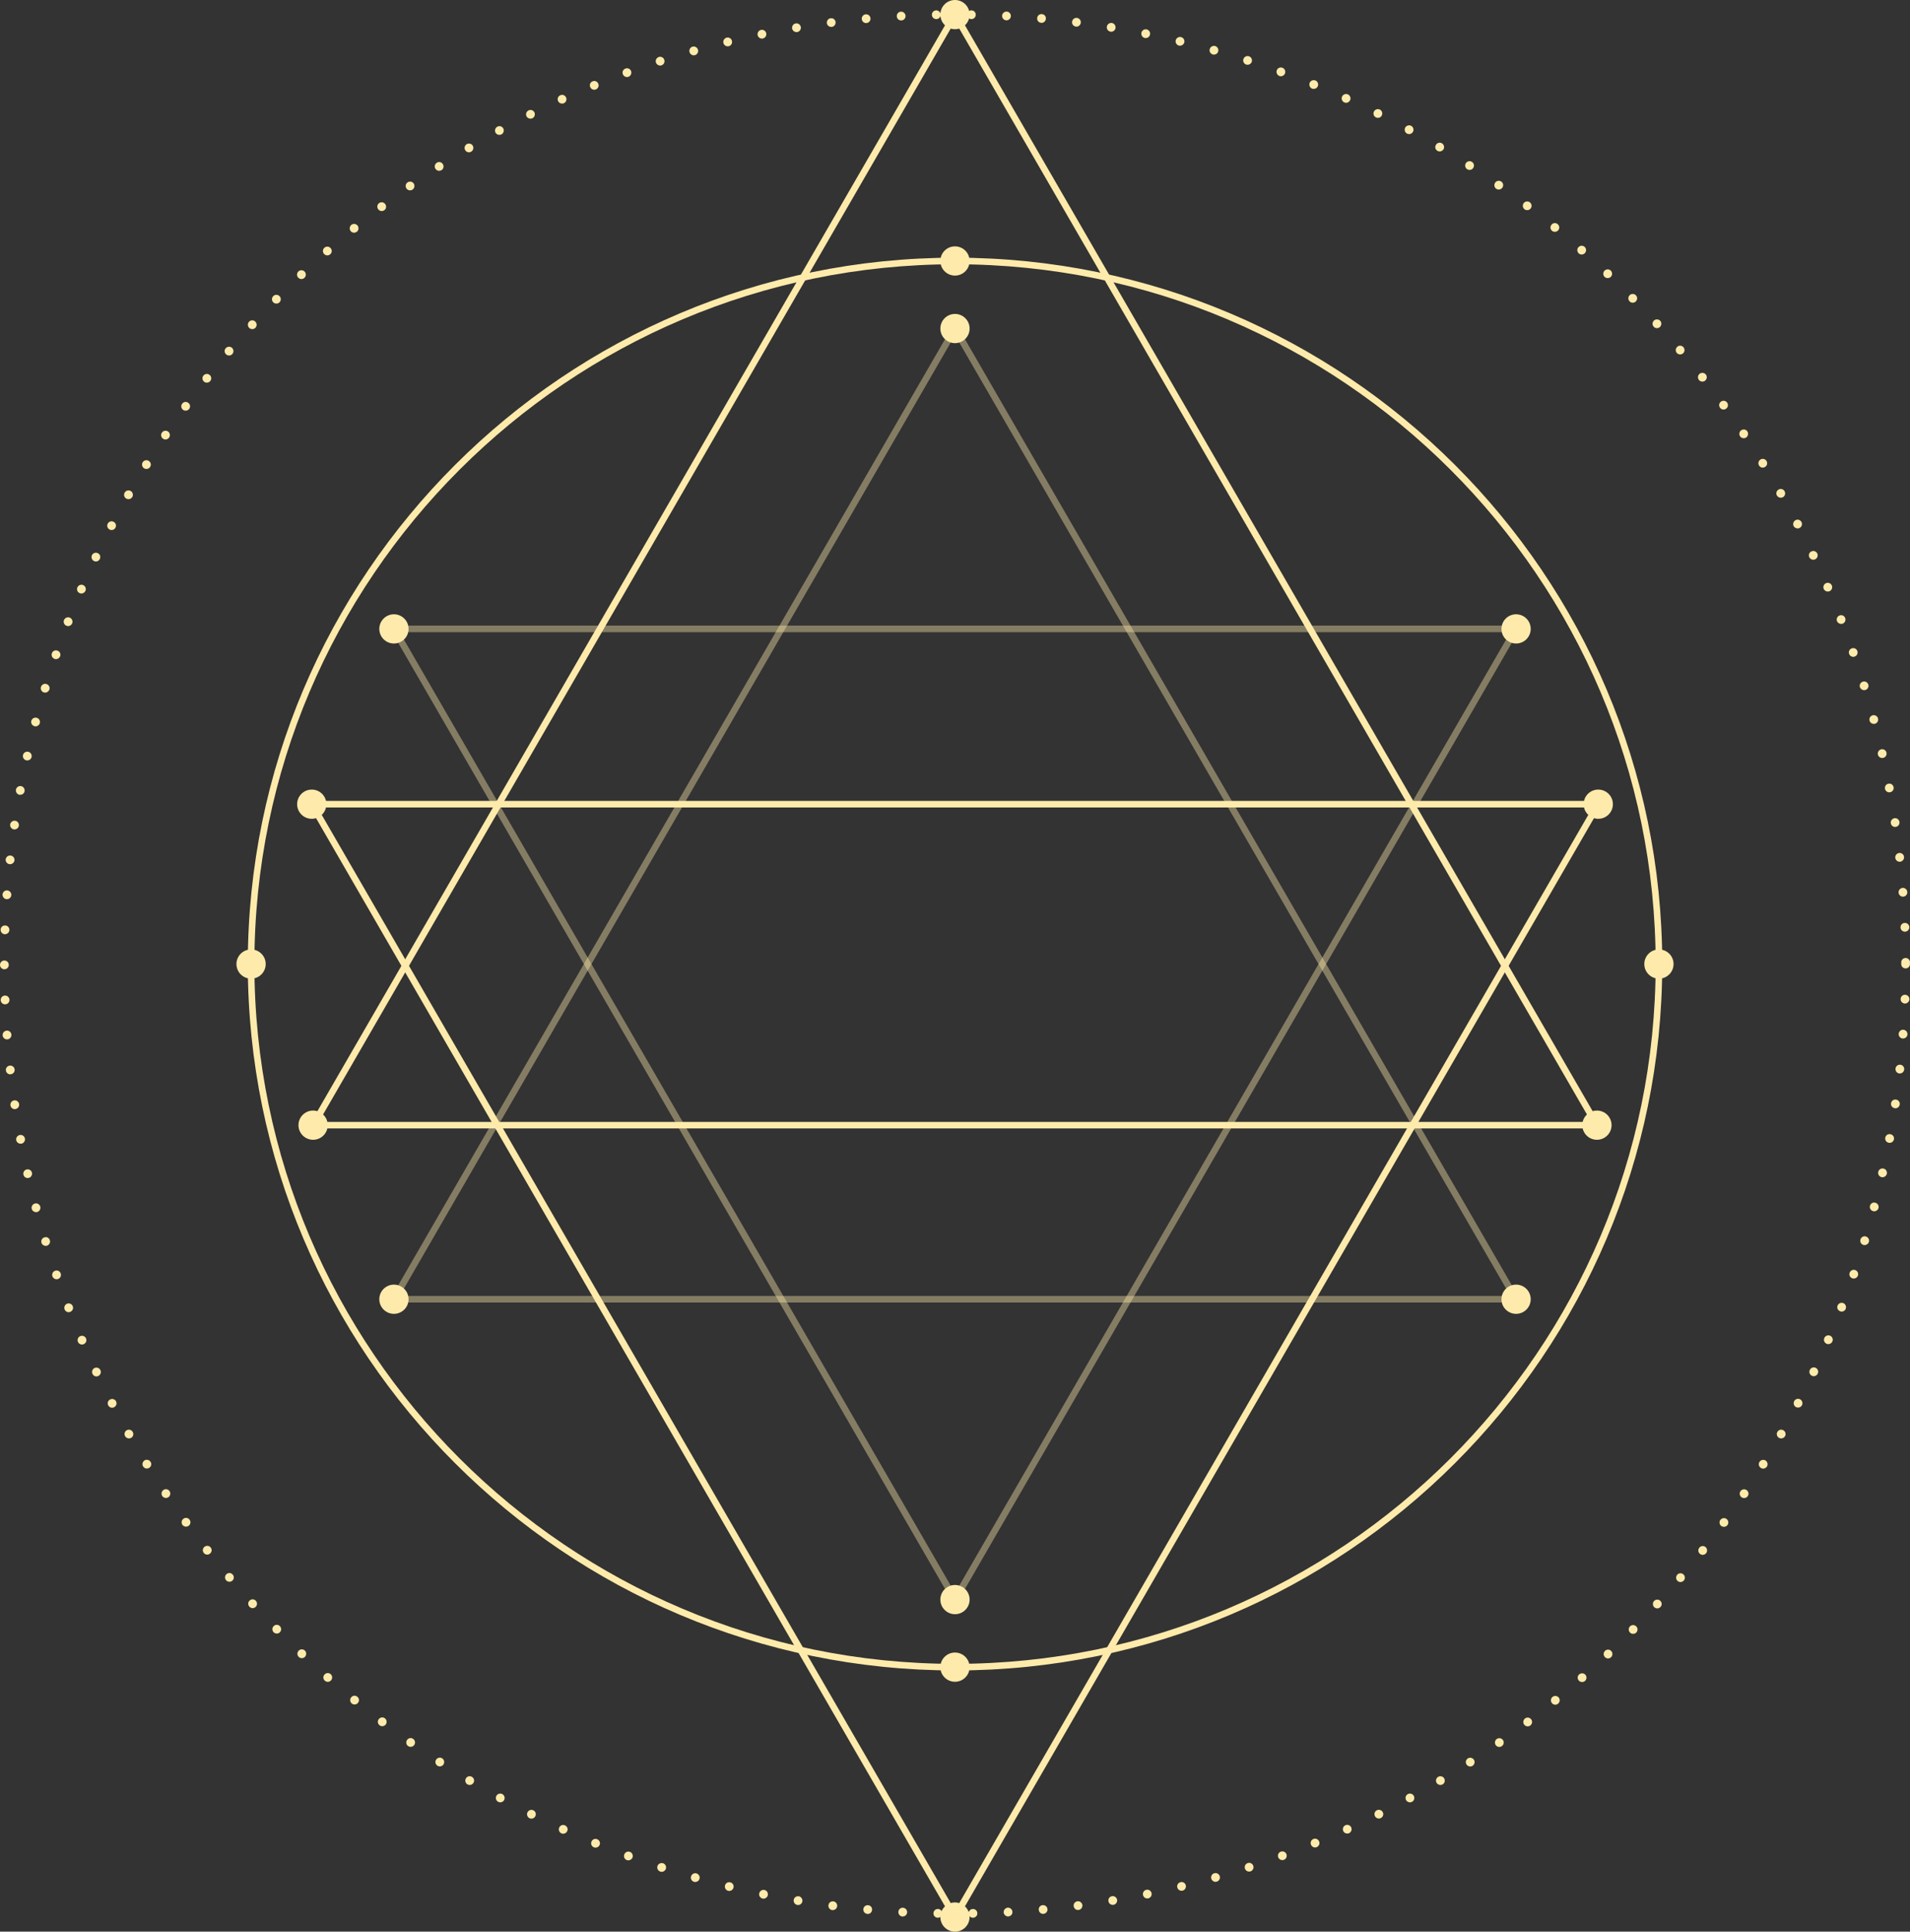
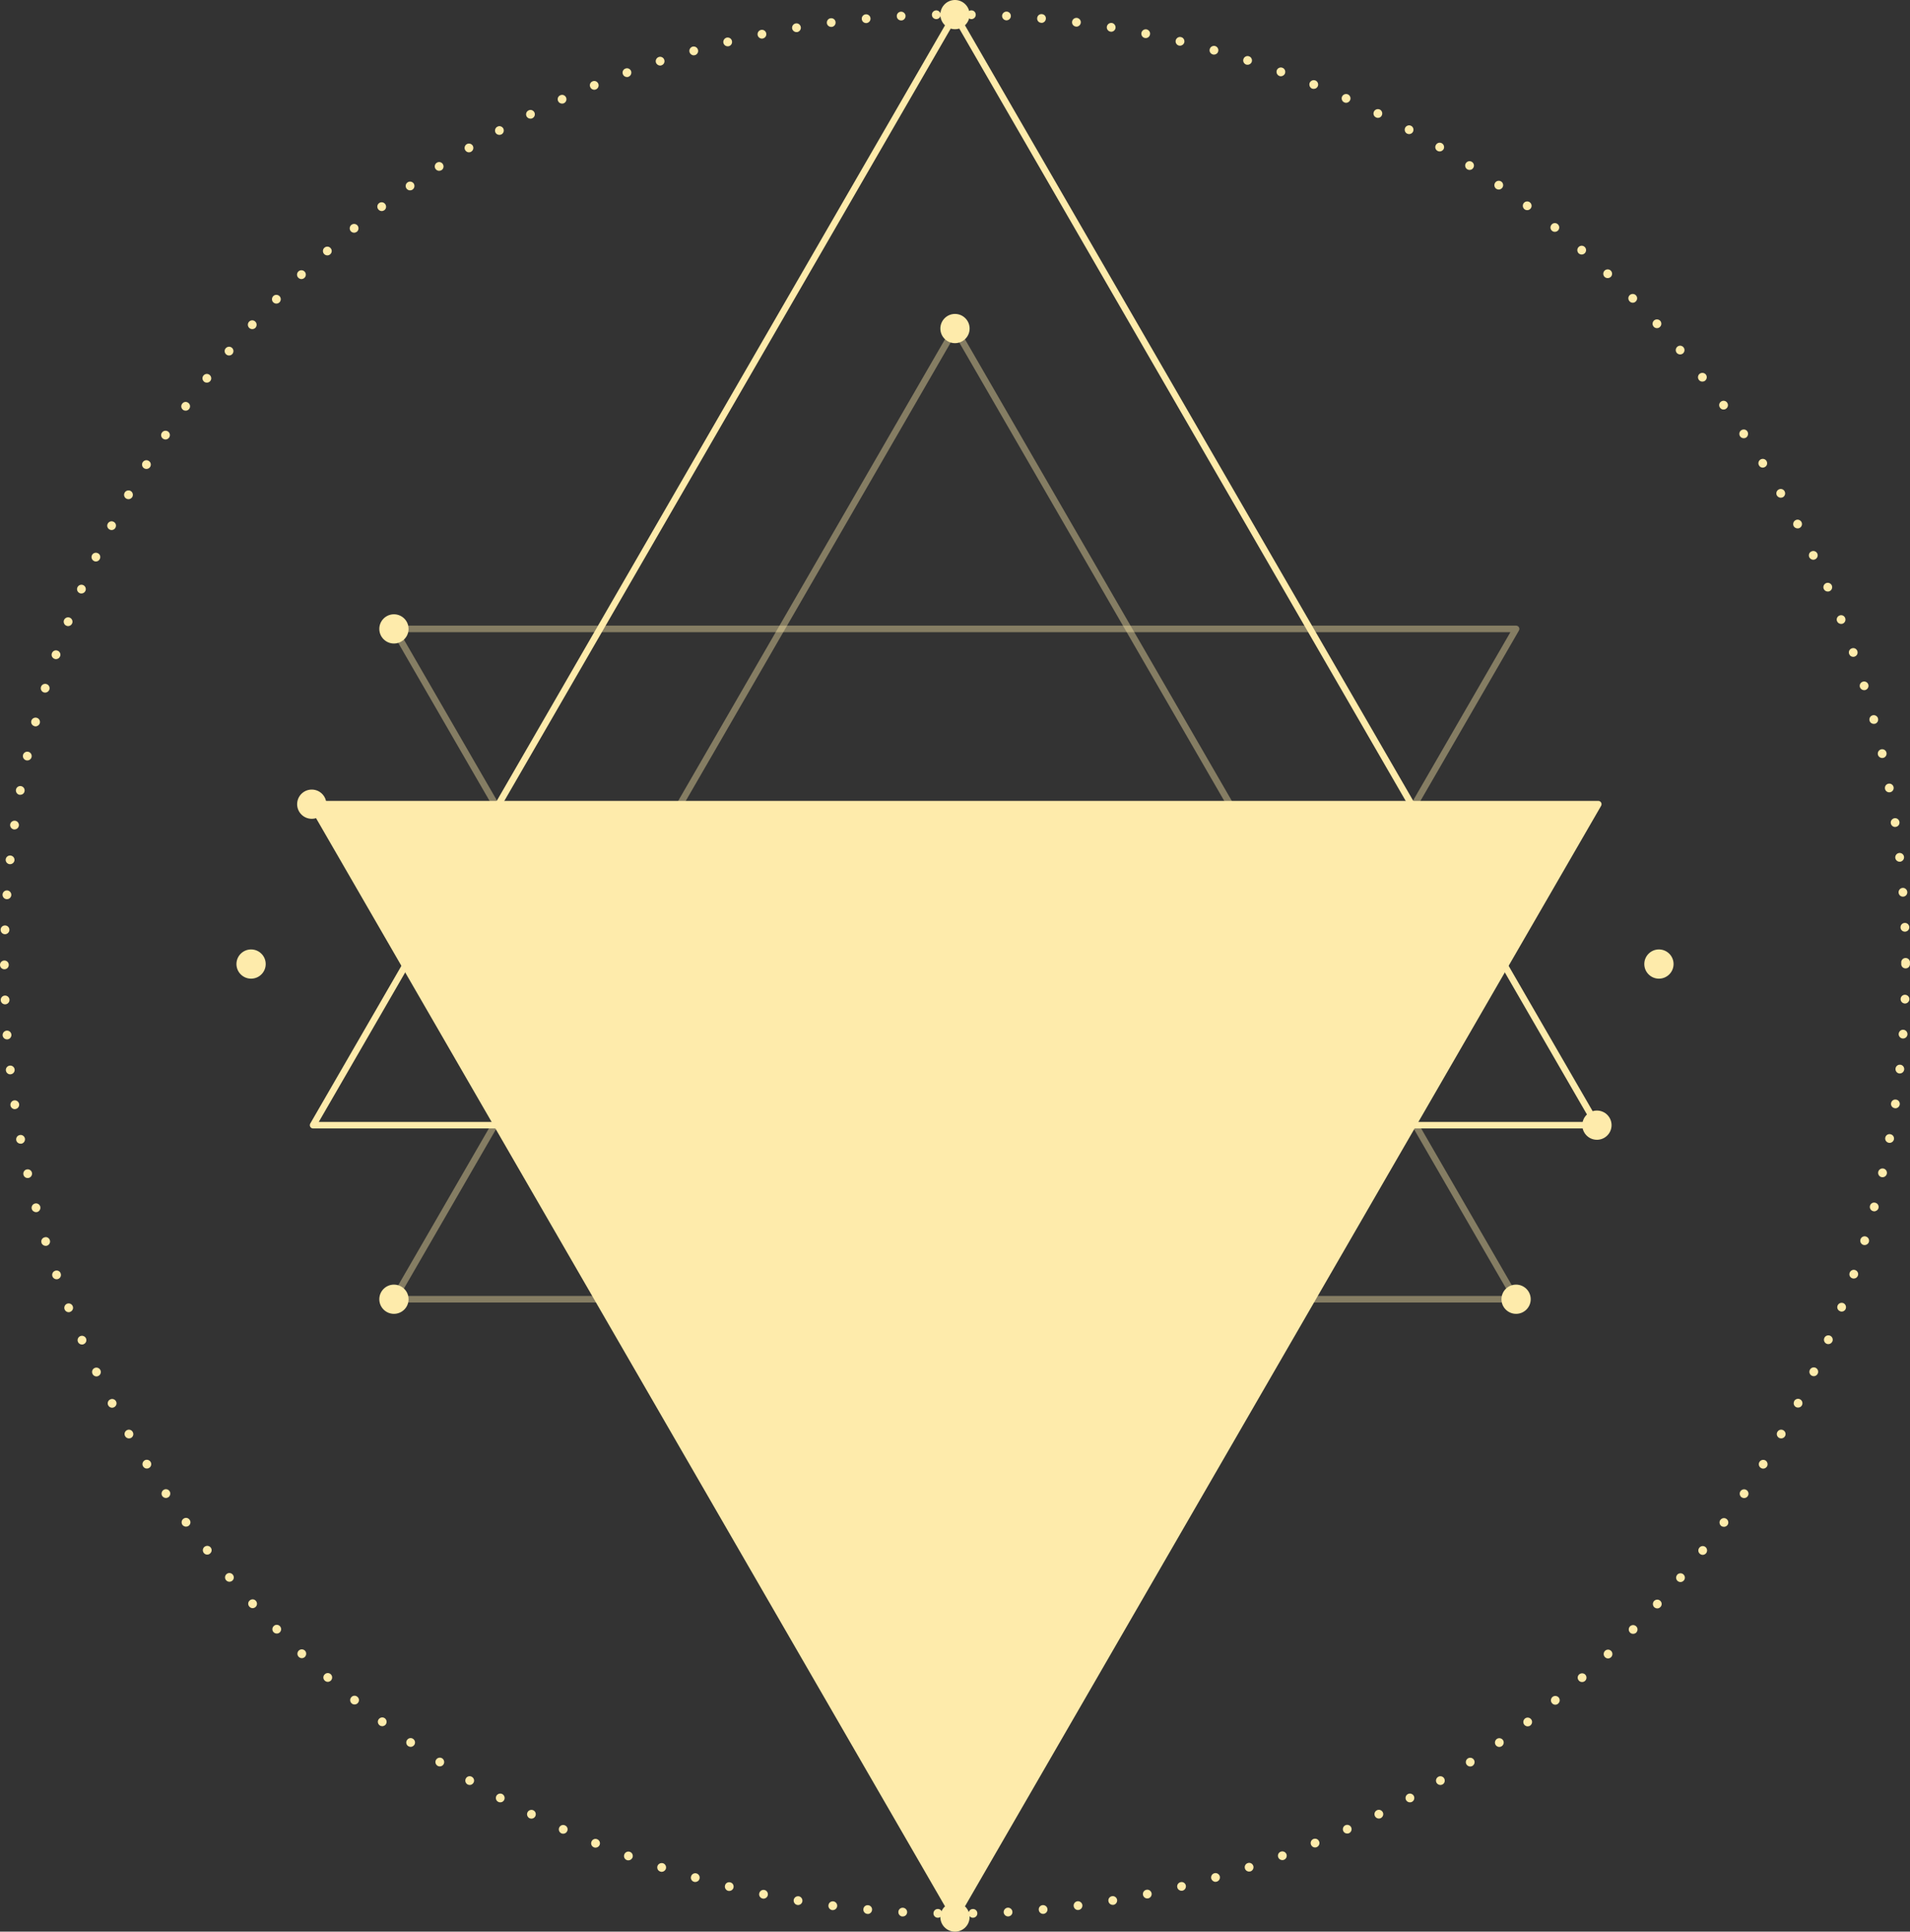
<svg xmlns="http://www.w3.org/2000/svg" width="613" height="620" viewBox="0 0 613 620" fill="none">
  <rect x="0" y="0" width="613" height="620" fill="#333333" stroke="none" />
  <g clip-path="url(#clip0_880_493)">
    <path d="M310.851 614.161C310.851 613.374 311.47 612.729 312.231 612.729C313.018 612.698 313.668 613.321 313.668 614.108C313.699 614.867 313.076 615.513 312.288 615.543H312.258C311.497 615.543 310.877 614.925 310.851 614.165V614.161ZM300.968 615.54C300.181 615.509 299.561 614.89 299.588 614.104C299.588 613.317 300.234 612.698 301.025 612.725C301.786 612.725 302.406 613.37 302.406 614.157C302.379 614.917 301.759 615.536 300.999 615.536H300.972L300.968 615.54ZM288.325 613.653C288.356 612.866 289.029 612.274 289.79 612.332C290.577 612.359 291.17 613.034 291.143 613.794C291.086 614.581 290.439 615.173 289.652 615.116V615.146C288.864 615.089 288.272 614.413 288.329 613.653H288.325ZM322.117 613.794C322.09 613.008 322.679 612.359 323.44 612.301C324.227 612.275 324.877 612.863 324.931 613.623C324.988 614.409 324.396 615.055 323.608 615.112H323.524C322.794 615.112 322.171 614.52 322.117 613.791V613.794ZM278.359 614.298C277.571 614.241 277.009 613.539 277.093 612.779C277.151 611.992 277.823 611.427 278.615 611.515C279.402 611.572 279.968 612.275 279.88 613.034C279.823 613.764 279.204 614.329 278.5 614.329C278.443 614.329 278.416 614.329 278.359 614.298ZM333.384 613.004C333.299 612.244 333.865 611.541 334.653 611.484C335.414 611.427 336.117 611.992 336.174 612.752C336.258 613.539 335.666 614.214 334.905 614.298H334.764C334.06 614.298 333.441 613.737 333.384 613.004ZM267.096 613.088C266.335 612.973 265.773 612.271 265.888 611.511C265.972 610.724 266.676 610.189 267.463 610.273C268.224 610.384 268.786 611.091 268.675 611.847C268.591 612.576 267.971 613.084 267.268 613.084H267.1L267.096 613.088ZM344.589 611.82C344.478 611.06 345.013 610.357 345.801 610.243C346.562 610.159 347.265 610.694 347.38 611.453C347.464 612.24 346.929 612.943 346.168 613.031C346.11 613.057 346.026 613.057 345.973 613.057C345.269 613.057 344.677 612.523 344.593 611.82H344.589ZM255.887 611.427C255.126 611.285 254.621 610.583 254.732 609.796C254.874 609.036 255.577 608.528 256.365 608.643C257.126 608.784 257.63 609.513 257.519 610.273C257.408 610.949 256.816 611.453 256.112 611.453C256.055 611.453 255.971 611.423 255.887 611.423V611.427ZM355.741 610.22C355.599 609.46 356.134 608.727 356.895 608.616C357.656 608.475 358.39 609.009 358.528 609.769C358.638 610.529 358.134 611.263 357.346 611.4H357.121C356.444 611.4 355.852 610.923 355.741 610.22ZM244.766 609.376C244.005 609.208 243.496 608.475 243.669 607.719C243.837 606.959 244.571 606.451 245.332 606.623C246.092 606.764 246.57 607.524 246.429 608.284C246.287 608.929 245.699 609.41 245.049 609.41C244.965 609.41 244.85 609.38 244.766 609.38V609.376ZM366.835 608.223C366.667 607.463 367.172 606.703 367.932 606.562C368.693 606.394 369.427 606.898 369.595 607.658C369.737 608.418 369.259 609.151 368.498 609.315C368.414 609.345 368.303 609.346 368.215 609.346C367.569 609.346 366.977 608.895 366.835 608.219V608.223ZM233.698 606.901C232.968 606.707 232.486 605.947 232.685 605.187C232.853 604.427 233.614 603.976 234.375 604.175C235.135 604.343 235.587 605.103 235.415 605.863C235.246 606.508 234.684 606.932 234.034 606.932C233.924 606.932 233.809 606.932 233.698 606.901ZM377.845 605.805C377.65 605.046 378.128 604.289 378.889 604.118C379.623 603.919 380.384 604.37 380.579 605.13C380.747 605.889 380.296 606.649 379.535 606.844C379.424 606.875 379.31 606.875 379.199 606.875C378.579 606.875 377.987 606.451 377.845 605.805ZM222.745 604.007C222.015 603.808 221.564 603.022 221.789 602.288C221.988 601.528 222.776 601.082 223.536 601.303C224.267 601.528 224.718 602.288 224.492 603.044C224.324 603.663 223.762 604.057 223.139 604.057C223.024 604.057 222.887 604.056 222.745 603.999V604.007ZM388.745 602.995C388.55 602.235 388.97 601.448 389.731 601.253C390.461 601.028 391.253 601.479 391.478 602.208C391.673 602.968 391.253 603.728 390.492 603.953C390.351 603.98 390.24 604.011 390.098 604.011C389.506 604.011 388.944 603.591 388.745 602.999V602.995ZM211.934 600.719C211.173 600.494 210.779 599.707 211.005 598.947C211.261 598.218 212.048 597.82 212.809 598.046C213.543 598.298 213.937 599.088 213.711 599.818C213.516 600.409 212.95 600.803 212.358 600.803C212.216 600.803 212.079 600.776 211.937 600.719H211.934ZM399.56 599.76C399.308 599 399.728 598.214 400.462 597.988C401.193 597.736 401.984 598.13 402.236 598.89C402.462 599.623 402.068 600.41 401.334 600.662C401.193 600.688 401.051 600.719 400.883 600.719C400.29 600.719 399.755 600.352 399.56 599.76ZM201.179 597.034C200.445 596.751 200.082 595.964 200.361 595.235C200.614 594.502 201.432 594.109 202.166 594.391C202.896 594.643 203.263 595.46 203.011 596.19C202.785 596.751 202.25 597.118 201.657 597.118C201.516 597.118 201.348 597.091 201.179 597.034ZM410.234 596.133C409.955 595.403 410.318 594.586 411.052 594.334C411.786 594.051 412.601 594.418 412.883 595.151C413.14 595.88 412.773 596.698 412.039 596.95C411.87 597.007 411.698 597.034 411.561 597.034C410.968 597.034 410.433 596.698 410.238 596.133H410.234ZM190.593 592.929C189.89 592.646 189.523 591.833 189.833 591.099C190.115 590.37 190.96 590.03 191.664 590.339C192.394 590.622 192.734 591.435 192.451 592.169C192.226 592.703 191.691 593.039 191.129 593.039C190.96 593.039 190.792 593.009 190.593 592.929ZM420.767 592.111C420.457 591.378 420.793 590.565 421.527 590.255C422.258 589.973 423.076 590.313 423.359 591.042C423.668 591.745 423.301 592.562 422.598 592.871C422.43 592.929 422.231 592.986 422.063 592.986C421.501 592.986 420.992 592.65 420.767 592.115V592.111ZM180.176 588.453C179.472 588.117 179.163 587.3 179.472 586.597C179.809 585.864 180.627 585.554 181.33 585.894C182.064 586.204 182.374 587.048 182.034 587.75C181.808 588.258 181.303 588.567 180.768 588.567C180.569 588.567 180.374 588.541 180.176 588.453ZM431.104 587.693C430.794 586.99 431.104 586.146 431.807 585.837C432.511 585.528 433.356 585.837 433.665 586.54C433.975 587.242 433.665 588.06 432.962 588.396C432.763 588.48 432.568 588.506 432.369 588.506C431.834 588.506 431.326 588.224 431.1 587.689L431.104 587.693ZM169.926 583.588C169.249 583.221 168.94 582.381 169.307 581.674C169.643 580.999 170.492 580.716 171.195 581.056C171.872 581.396 172.151 582.236 171.815 582.939C171.562 583.446 171.084 583.725 170.549 583.725C170.35 583.725 170.125 583.668 169.93 583.584L169.926 583.588ZM441.269 582.912C440.933 582.209 441.212 581.365 441.916 581.029C442.592 580.693 443.437 580.972 443.8 581.674C444.141 582.35 443.858 583.194 443.154 583.557C442.959 583.641 442.76 583.698 442.535 583.698C442.026 583.698 441.522 583.416 441.266 582.912H441.269ZM159.875 578.325C159.199 577.959 158.946 577.115 159.313 576.412C159.68 575.736 160.552 575.484 161.229 575.851C161.905 576.244 162.158 577.088 161.791 577.764C161.538 578.241 161.06 578.493 160.552 578.493C160.326 578.493 160.101 578.436 159.875 578.325ZM451.267 577.764C450.9 577.088 451.156 576.217 451.829 575.851C452.505 575.484 453.377 575.74 453.744 576.412C454.111 577.088 453.859 577.959 453.182 578.325C452.987 578.44 452.731 578.493 452.505 578.493C452.027 578.493 451.519 578.241 451.267 577.764ZM461.065 572.25C460.671 571.574 460.897 570.703 461.57 570.31C462.216 569.917 463.091 570.142 463.485 570.787C463.879 571.463 463.68 572.334 463.007 572.727C462.782 572.868 462.529 572.922 462.273 572.922C461.795 572.922 461.344 572.67 461.061 572.246L461.065 572.25ZM150.02 572.727C149.343 572.307 149.148 571.459 149.538 570.787C149.932 570.111 150.807 569.917 151.453 570.31C152.13 570.703 152.355 571.547 151.962 572.223C151.679 572.674 151.228 572.926 150.75 572.926C150.497 572.926 150.241 572.842 150.02 572.731V572.727ZM470.669 566.342C470.248 565.697 470.443 564.822 471.093 564.402C471.739 563.982 472.615 564.177 473.035 564.822C473.456 565.468 473.261 566.342 472.615 566.762C472.389 566.93 472.106 566.987 471.854 566.987C471.403 566.987 470.952 566.762 470.669 566.342ZM140.389 566.735C139.743 566.315 139.544 565.441 139.969 564.795C140.389 564.15 141.265 563.952 141.911 564.372C142.557 564.795 142.756 565.666 142.335 566.315C142.079 566.735 141.601 566.961 141.15 566.961C140.898 566.961 140.615 566.903 140.389 566.735ZM480.047 560.125C479.595 559.48 479.764 558.605 480.383 558.155C481.029 557.704 481.904 557.876 482.356 558.491C482.807 559.136 482.635 560.01 481.989 560.461C481.763 560.629 481.484 560.713 481.201 560.713C480.75 560.713 480.329 560.518 480.047 560.121V560.125ZM130.985 560.434C130.339 559.984 130.197 559.113 130.648 558.468C131.099 557.822 131.971 557.681 132.594 558.128C133.24 558.578 133.382 559.449 132.961 560.068C132.678 560.461 132.227 560.686 131.807 560.686C131.524 560.686 131.245 560.602 130.988 560.431L130.985 560.434ZM489.172 553.545C488.721 552.927 488.836 552.052 489.455 551.575C490.074 551.097 490.946 551.235 491.424 551.857C491.902 552.476 491.76 553.347 491.141 553.824C490.889 554.023 490.606 554.107 490.296 554.107C489.875 554.107 489.451 553.912 489.168 553.545H489.172ZM121.832 553.771C121.213 553.293 121.072 552.423 121.549 551.804C122.031 551.185 122.903 551.044 123.522 551.521C124.141 551.999 124.252 552.873 123.805 553.492C123.522 553.858 123.102 554.053 122.677 554.053C122.368 554.053 122.085 553.969 121.832 553.771ZM498.068 546.626C497.59 546.034 497.674 545.163 498.267 544.655C498.886 544.178 499.758 544.262 500.267 544.85C500.744 545.469 500.66 546.343 500.041 546.82V546.847C499.789 547.046 499.479 547.156 499.169 547.156C498.749 547.156 498.351 546.988 498.072 546.622L498.068 546.626ZM112.906 546.767C112.313 546.29 112.202 545.388 112.711 544.796C113.188 544.178 114.091 544.094 114.679 544.602C115.299 545.079 115.383 545.98 114.878 546.572C114.622 546.908 114.202 547.076 113.808 547.076C113.498 547.076 113.162 546.992 112.906 546.767ZM506.712 539.397C506.177 538.835 506.234 537.934 506.823 537.43C507.416 536.922 508.314 536.979 508.822 537.541C509.327 538.133 509.274 539.034 508.681 539.538C508.429 539.763 508.088 539.874 507.752 539.874C507.358 539.874 506.991 539.733 506.708 539.397H506.712ZM104.262 539.454C103.669 538.946 103.616 538.049 104.147 537.487C104.652 536.895 105.527 536.838 106.116 537.346C106.708 537.854 106.762 538.751 106.257 539.343C105.974 539.653 105.581 539.821 105.187 539.821C104.85 539.821 104.541 539.679 104.258 539.454H104.262ZM515.077 531.858C514.542 531.297 514.572 530.396 515.134 529.861C515.696 529.327 516.572 529.357 517.107 529.918C517.642 530.48 517.615 531.381 517.05 531.916C516.797 532.172 516.43 532.309 516.094 532.309C515.727 532.309 515.36 532.168 515.081 531.858H515.077ZM95.897 531.828C95.335 531.293 95.304 530.396 95.84 529.831C96.375 529.269 97.246 529.239 97.839 529.773C98.401 530.308 98.401 531.205 97.896 531.771C97.613 532.08 97.25 532.221 96.853 532.221C96.516 532.221 96.176 532.08 95.897 531.828ZM523.159 524.011C522.597 523.476 522.597 522.575 523.132 522.014C523.667 521.479 524.566 521.452 525.131 522.014C525.693 522.548 525.693 523.449 525.131 524.011H525.158C524.875 524.263 524.512 524.404 524.145 524.404C523.778 524.404 523.411 524.293 523.159 524.011ZM87.815 523.896C87.28 523.362 87.28 522.46 87.846 521.926C88.381 521.364 89.279 521.391 89.814 521.926C90.376 522.487 90.35 523.388 89.814 523.923C89.535 524.206 89.168 524.316 88.828 524.316C88.461 524.316 88.094 524.175 87.815 523.896ZM530.931 515.881C530.369 515.346 530.338 514.445 530.847 513.883C531.382 513.322 532.254 513.265 532.846 513.799C533.408 514.307 533.466 515.205 532.93 515.77C532.648 516.079 532.284 516.247 531.887 516.247C531.55 516.247 531.21 516.106 530.931 515.881ZM80.043 515.686C79.508 515.124 79.534 514.223 80.127 513.715C80.689 513.181 81.591 513.207 82.1 513.799C82.635 514.361 82.608 515.262 82.016 515.797C81.763 516.022 81.423 516.163 81.06 516.163C80.693 516.163 80.299 515.995 80.047 515.686H80.043ZM538.42 507.445C537.828 506.937 537.774 506.066 538.279 505.474H538.248C538.757 504.882 539.655 504.798 540.248 505.306C540.84 505.814 540.924 506.685 540.416 507.277C540.137 507.613 539.739 507.785 539.346 507.785C539.009 507.785 538.699 507.674 538.417 507.449L538.42 507.445ZM72.553 507.193C72.049 506.601 72.133 505.73 72.722 505.222C73.314 504.714 74.186 504.802 74.694 505.39C75.199 505.982 75.145 506.853 74.553 507.357C74.27 507.582 73.96 507.697 73.624 507.697C73.23 507.697 72.836 507.529 72.553 507.193ZM545.6 498.753C544.981 498.272 544.897 497.401 545.374 496.783C545.852 496.164 546.724 496.05 547.343 496.531C547.963 497.035 548.047 497.909 547.569 498.528C547.286 498.864 546.892 499.063 546.472 499.063C546.162 499.063 545.852 498.952 545.6 498.753ZM65.401 498.444C64.923 497.825 65.034 496.955 65.626 496.477C66.246 496 67.148 496.084 67.626 496.703C68.103 497.321 67.993 498.192 67.373 498.669C67.121 498.895 66.811 498.979 66.502 498.979C66.081 498.979 65.683 498.811 65.404 498.444H65.401ZM552.443 489.81C551.824 489.359 551.682 488.458 552.134 487.839H552.164C552.615 487.221 553.487 487.079 554.106 487.53C554.726 487.98 554.894 488.882 554.416 489.5C554.133 489.867 553.712 490.062 553.288 490.062C552.978 490.062 552.696 489.978 552.443 489.81ZM58.557 489.443C58.106 488.798 58.248 487.923 58.867 487.473C59.513 486.995 60.389 487.137 60.836 487.782C61.318 488.401 61.176 489.275 60.526 489.752C60.274 489.92 59.991 490.004 59.708 490.004C59.288 490.004 58.836 489.81 58.553 489.443H58.557ZM558.977 480.61C558.331 480.16 558.159 479.289 558.583 478.64C559.034 477.994 559.906 477.823 560.556 478.273C561.175 478.693 561.37 479.568 560.923 480.213C560.667 480.606 560.219 480.832 559.768 480.832C559.485 480.832 559.206 480.748 558.981 480.606L558.977 480.61ZM52.081 480.19C51.661 479.545 51.829 478.67 52.475 478.22C53.121 477.8 53.996 477.968 54.417 478.613C54.838 479.232 54.669 480.133 54.05 480.553C53.794 480.721 53.515 480.805 53.263 480.805C52.811 480.805 52.36 480.58 52.081 480.186V480.19ZM565.143 471.163C564.497 470.769 564.272 469.895 564.692 469.223C565.113 468.577 565.961 468.379 566.634 468.772C567.28 469.192 567.479 470.066 567.085 470.712C566.802 471.132 566.351 471.388 565.874 471.388C565.621 471.388 565.369 471.304 565.143 471.163ZM45.941 470.685C45.517 470.036 45.743 469.165 46.392 468.741C47.039 468.348 47.914 468.547 48.335 469.223C48.728 469.868 48.533 470.739 47.883 471.136C47.658 471.277 47.375 471.361 47.123 471.361C46.672 471.361 46.194 471.109 45.941 470.685ZM40.169 460.982C39.775 460.306 40 459.462 40.677 459.068C41.354 458.675 42.225 458.927 42.592 459.603C42.986 460.279 42.761 461.123 42.088 461.516C41.862 461.631 41.61 461.684 41.384 461.684C40.906 461.684 40.429 461.432 40.172 460.982H40.169ZM570.97 461.516C570.293 461.123 570.041 460.248 570.434 459.603C570.828 458.9 571.673 458.675 572.35 459.068C573.026 459.462 573.279 460.306 572.885 460.982C572.629 461.432 572.151 461.684 571.646 461.684C571.421 461.684 571.195 461.627 570.97 461.516ZM34.732 451.079C34.365 450.404 34.648 449.533 35.325 449.197C36.028 448.83 36.873 449.082 37.24 449.789C37.607 450.465 37.324 451.309 36.621 451.671C36.422 451.786 36.2 451.839 35.975 451.839C35.466 451.839 34.988 451.557 34.736 451.079H34.732ZM576.433 451.641C575.729 451.274 575.477 450.43 575.84 449.728H575.813C576.18 449.052 577.025 448.773 577.729 449.136C578.405 449.502 578.688 450.342 578.321 451.049C578.069 451.53 577.591 451.782 577.083 451.782C576.857 451.782 576.632 451.752 576.437 451.641H576.433ZM29.694 440.979C29.357 440.276 29.636 439.432 30.34 439.092C31.043 438.756 31.888 439.066 32.224 439.768C32.561 440.471 32.251 441.315 31.548 441.651C31.353 441.735 31.154 441.792 30.955 441.792C30.42 441.792 29.911 441.483 29.69 440.975L29.694 440.979ZM581.502 441.571C580.799 441.235 580.516 440.391 580.856 439.688C581.192 438.985 582.01 438.703 582.714 439.012C583.417 439.352 583.727 440.192 583.391 440.899C583.138 441.406 582.657 441.716 582.121 441.716C581.926 441.716 581.701 441.659 581.502 441.574V441.571ZM25.018 430.714C24.708 429.984 25.045 429.167 25.748 428.858C26.451 428.549 27.296 428.885 27.606 429.587C27.916 430.321 27.579 431.134 26.845 431.443C26.677 431.527 26.478 431.554 26.31 431.554C25.748 431.554 25.24 431.245 25.014 430.71L25.018 430.714ZM586.231 431.306C585.528 430.996 585.191 430.179 585.501 429.45C585.811 428.747 586.629 428.407 587.359 428.717C588.062 429.026 588.399 429.87 588.089 430.573C587.837 431.107 587.328 431.417 586.793 431.417C586.598 431.417 586.399 431.39 586.231 431.306ZM20.736 420.277C20.453 419.548 20.82 418.73 21.524 418.448C22.258 418.165 23.072 418.532 23.355 419.265C23.634 419.968 23.271 420.785 22.537 421.068C22.395 421.152 22.2 421.178 22.028 421.178C21.466 421.178 20.931 420.812 20.732 420.277H20.736ZM590.566 420.869C589.836 420.59 589.469 419.8 589.748 419.07C590.031 418.337 590.846 417.974 591.58 418.253C592.283 418.536 592.65 419.349 592.367 420.082C592.172 420.644 591.633 420.984 591.071 420.984C590.903 420.984 590.735 420.957 590.563 420.869H590.566ZM16.821 409.646C16.569 408.912 16.963 408.126 17.693 407.874C18.427 407.618 19.241 407.988 19.467 408.718C19.75 409.478 19.356 410.264 18.622 410.52C18.454 410.577 18.312 410.604 18.144 410.604C17.582 410.604 17.016 410.237 16.821 409.649V409.646ZM594.481 410.291C593.747 410.039 593.353 409.248 593.636 408.519C593.889 407.786 594.676 407.392 595.41 407.648C596.141 407.9 596.538 408.691 596.282 409.42C596.083 410.012 595.548 410.375 594.959 410.375C594.791 410.375 594.649 410.348 594.481 410.291ZM13.3 398.899H13.331C13.075 398.14 13.499 397.38 14.26 397.154C14.99 396.898 15.781 397.322 16.003 398.082C16.229 398.812 15.808 399.602 15.074 399.824C14.933 399.881 14.791 399.881 14.65 399.881C14.057 399.881 13.495 399.488 13.3 398.896V398.899ZM598.029 399.575C597.299 399.35 596.874 398.563 597.1 397.83C597.326 397.07 598.113 396.65 598.843 396.876C599.604 397.101 600.029 397.888 599.803 398.647C599.604 399.239 599.042 399.633 598.453 399.633C598.312 399.633 598.17 399.606 598.029 399.575ZM10.192 388.012C9.997 387.252 10.448 386.492 11.205 386.297C11.966 386.099 12.727 386.549 12.922 387.283C13.117 388.043 12.669 388.803 11.935 389.028C11.794 389.058 11.683 389.058 11.569 389.058C10.949 389.058 10.357 388.635 10.188 388.016L10.192 388.012ZM601.145 388.741C600.411 388.547 599.964 387.787 600.158 387.027C600.353 386.267 601.114 385.816 601.875 386.042C602.636 386.24 603.087 387 602.888 387.756C602.72 388.375 602.127 388.799 601.508 388.799C601.397 388.799 601.282 388.772 601.141 388.741H601.145ZM7.52 377.01V377.041C7.352 376.281 7.803 375.521 8.564 375.353C9.324 375.185 10.085 375.635 10.253 376.395C10.422 377.155 9.944 377.911 9.183 378.083C9.099 378.114 8.988 378.114 8.873 378.114C8.254 378.114 7.661 377.694 7.524 377.018L7.52 377.01ZM603.874 377.827C603.114 377.659 602.636 376.899 602.804 376.139C602.972 375.38 603.733 374.902 604.494 375.07C605.255 375.238 605.732 375.998 605.564 376.758C605.396 377.404 604.834 377.854 604.184 377.854C604.073 377.854 603.985 377.854 603.874 377.824V377.827ZM5.211 365.959C5.069 365.172 5.578 364.443 6.365 364.301C7.126 364.16 7.86 364.668 7.998 365.428C8.139 366.188 7.631 366.948 6.87 367.089H6.618C5.941 367.089 5.348 366.638 5.211 365.962V365.959ZM606.187 366.803C605.427 366.661 604.918 365.932 605.06 365.172C605.201 364.385 605.931 363.877 606.723 364.045C607.483 364.187 607.988 364.916 607.85 365.676C607.709 366.352 607.116 366.829 606.444 366.829C606.359 366.829 606.275 366.829 606.191 366.803H606.187ZM3.353 354.792C3.238 354.033 3.773 353.299 4.534 353.189C5.295 353.074 6.025 353.609 6.14 354.369C6.254 355.128 5.719 355.858 4.958 355.972C4.874 355.972 4.817 356.003 4.733 356.003C4.056 356.003 3.467 355.495 3.353 354.792ZM608.099 355.694C607.338 355.583 606.803 354.876 606.918 354.12C607.032 353.334 607.736 352.799 608.523 352.94C609.284 353.024 609.819 353.758 609.708 354.517C609.594 355.22 609.005 355.728 608.302 355.728C608.244 355.728 608.16 355.728 608.103 355.697L608.099 355.694ZM1.885 343.569C1.801 342.809 2.363 342.106 3.15 342.022C3.911 341.938 4.614 342.5 4.699 343.26C4.783 344.02 4.221 344.722 3.46 344.806C3.402 344.806 3.349 344.833 3.292 344.833C2.588 344.833 1.969 344.298 1.885 343.565V343.569ZM609.59 344.554C608.802 344.47 608.267 343.768 608.351 342.977C608.435 342.217 609.112 341.656 609.9 341.74C610.66 341.824 611.222 342.526 611.138 343.286C611.054 344.016 610.435 344.55 609.731 344.55H609.59V344.554ZM0.845 332.315C0.788 331.528 1.38 330.852 2.168 330.795C2.928 330.742 3.601 331.33 3.659 332.09C3.716 332.876 3.123 333.552 2.363 333.606H2.248C1.518 333.606 0.898 333.044 0.841 332.311L0.845 332.315ZM610.664 333.327C609.903 333.27 609.311 332.594 609.368 331.834C609.425 331.047 610.098 330.455 610.859 330.513C611.647 330.57 612.239 331.242 612.182 332.032C612.125 332.762 611.505 333.327 610.775 333.327H610.664ZM0.226 321.008C0.195 320.248 0.788 319.576 1.579 319.545C2.366 319.518 3.013 320.137 3.043 320.897C3.07 321.684 2.451 322.333 1.69 322.359H1.632C0.872 322.359 0.252 321.768 0.226 321.008ZM611.337 322.104C610.549 322.046 609.957 321.401 609.987 320.641C610.018 319.854 610.664 319.262 611.425 319.289C612.212 319.32 612.832 319.965 612.805 320.725C612.778 321.485 612.128 322.104 611.398 322.104H611.341H611.337ZM0 309.7C0 308.913 0.646 308.295 1.407 308.295C2.194 308.295 2.814 308.913 2.814 309.7C2.814 310.487 2.194 311.105 1.407 311.105C0.646 311.105 0 310.487 0 309.7ZM610.182 309.421C610.182 309.337 610.182 309.253 610.209 309.166C610.182 309.082 610.182 308.997 610.182 308.887C610.182 308.127 610.802 307.481 611.589 307.481C612.35 307.481 612.996 308.1 612.996 308.887C612.996 308.971 612.996 309.082 612.966 309.166C612.996 309.25 612.996 309.334 612.996 309.421C612.996 310.208 612.377 310.827 611.589 310.827C610.802 310.827 610.182 310.208 610.182 309.421ZM1.548 299.855C0.788 299.829 0.168 299.179 0.199 298.393H0.195C0.226 297.606 0.872 297.014 1.659 297.041C2.447 297.071 3.039 297.717 3.013 298.503C2.986 299.237 2.366 299.855 1.606 299.855H1.548ZM609.957 297.69C609.926 296.903 610.519 296.254 611.31 296.227C612.098 296.197 612.744 296.789 612.774 297.579C612.801 298.366 612.182 299.011 611.421 299.042H611.364C610.603 299.042 609.984 298.45 609.957 297.69ZM2.11 288.605C1.35 288.552 0.761 287.876 0.814 287.089C0.872 286.329 1.544 285.737 2.305 285.794C3.093 285.852 3.685 286.528 3.628 287.314C3.571 288.048 2.951 288.609 2.221 288.609H2.106L2.11 288.605ZM609.338 286.497C609.28 285.741 609.846 285.035 610.634 284.981C611.394 284.924 612.071 285.516 612.128 286.302C612.186 287.062 611.62 287.738 610.832 287.796H610.718C609.984 287.796 609.395 287.234 609.338 286.501V286.497ZM3.097 277.382C2.309 277.298 1.743 276.595 1.827 275.835C1.912 275.075 2.615 274.514 3.376 274.598C4.163 274.682 4.729 275.358 4.645 276.144C4.561 276.847 3.942 277.382 3.238 277.382H3.097ZM608.267 275.327C608.21 274.567 608.745 273.865 609.536 273.781C610.297 273.697 611.001 274.258 611.085 275.018C611.169 275.805 610.607 276.48 609.846 276.595H609.678C608.974 276.595 608.355 276.06 608.271 275.327H608.267ZM4.45 266.216C3.689 266.101 3.154 265.372 3.265 264.612C3.376 263.852 4.11 263.317 4.871 263.432C5.631 263.546 6.167 264.249 6.052 265.036C5.941 265.711 5.348 266.216 4.672 266.216H4.446H4.45ZM606.833 264.218C606.723 263.458 607.254 262.756 608.015 262.614C608.776 262.5 609.506 263.034 609.62 263.825C609.731 264.585 609.2 265.288 608.439 265.398C608.355 265.429 608.298 265.429 608.214 265.429C607.537 265.429 606.948 264.921 606.833 264.218ZM6.251 255.107C5.49 254.965 4.985 254.205 5.123 253.446C5.264 252.686 5.995 252.181 6.755 252.319C7.516 252.46 8.025 253.19 7.883 253.95C7.772 254.652 7.18 255.103 6.503 255.103H6.247L6.251 255.107ZM604.975 253.167C604.834 252.407 605.312 251.674 606.103 251.536C606.864 251.395 607.598 251.903 607.736 252.663C607.877 253.423 607.369 254.152 606.608 254.293C606.524 254.32 606.44 254.32 606.356 254.32C605.679 254.32 605.086 253.843 604.975 253.167ZM8.449 244.051C7.688 243.883 7.21 243.123 7.378 242.363C7.547 241.603 8.307 241.126 9.068 241.294C9.829 241.462 10.307 242.222 10.139 242.982C9.997 243.627 9.405 244.078 8.759 244.078C8.674 244.078 8.564 244.078 8.449 244.047V244.051ZM602.693 242.195C602.525 241.439 603.003 240.679 603.764 240.507C604.524 240.339 605.285 240.817 605.453 241.577C605.622 242.337 605.144 243.097 604.383 243.265C604.272 243.291 604.157 243.291 604.073 243.291C603.427 243.291 602.835 242.841 602.693 242.195ZM11.064 233.08C10.303 232.885 9.856 232.125 10.051 231.365C10.246 230.632 11.037 230.185 11.767 230.38C12.528 230.575 12.979 231.335 12.78 232.095C12.612 232.713 12.046 233.137 11.427 233.137C11.316 233.137 11.171 233.137 11.06 233.08H11.064ZM600.017 231.308C599.818 230.548 600.269 229.788 601.003 229.59C601.764 229.395 602.525 229.845 602.75 230.601H602.724C602.949 231.331 602.498 232.121 601.737 232.316C601.623 232.343 601.512 232.343 601.37 232.343C600.751 232.343 600.185 231.95 600.017 231.304V231.308ZM14.08 222.25C13.346 222.024 12.926 221.238 13.151 220.478C13.377 219.745 14.164 219.325 14.898 219.55C15.659 219.775 16.08 220.562 15.854 221.295C15.659 221.914 15.093 222.307 14.501 222.307C14.359 222.307 14.218 222.28 14.08 222.25ZM596.92 220.535C596.695 219.802 597.115 219.015 597.876 218.79C598.61 218.565 599.398 218.985 599.623 219.718C599.849 220.447 599.424 221.238 598.694 221.463C598.553 221.52 598.411 221.52 598.274 221.52C597.681 221.52 597.119 221.154 596.92 220.535ZM17.513 211.477C16.783 211.225 16.386 210.438 16.642 209.705C16.898 208.945 17.712 208.552 18.442 208.834C19.176 209.09 19.57 209.877 19.314 210.606C19.088 211.198 18.553 211.565 17.961 211.565C17.819 211.565 17.651 211.534 17.509 211.481L17.513 211.477ZM593.457 209.873C593.201 209.14 593.571 208.353 594.328 208.101C595.059 207.845 595.846 208.212 596.102 208.972C596.355 209.701 595.987 210.492 595.231 210.744C595.089 210.801 594.921 210.828 594.779 210.828C594.187 210.828 593.652 210.461 593.457 209.873ZM21.344 200.845C20.61 200.593 20.273 199.749 20.526 199.047C20.835 198.317 21.623 197.951 22.357 198.23C23.087 198.512 23.454 199.326 23.175 200.059C22.95 200.62 22.414 200.96 21.852 200.96C21.684 200.96 21.516 200.929 21.348 200.845H21.344ZM589.569 199.352C589.29 198.65 589.653 197.836 590.387 197.554C591.09 197.271 591.908 197.611 592.187 198.34C592.47 199.074 592.13 199.887 591.4 200.17C591.232 200.227 591.06 200.254 590.891 200.254C590.329 200.254 589.794 199.914 589.569 199.352ZM25.568 190.382C24.865 190.073 24.525 189.255 24.834 188.553C25.144 187.823 25.962 187.484 26.692 187.793C27.396 188.102 27.736 188.946 27.423 189.649C27.197 190.183 26.662 190.493 26.127 190.493C25.932 190.493 25.733 190.466 25.565 190.382H25.568ZM585.317 189.03C585.008 188.327 585.344 187.484 586.048 187.174C586.751 186.865 587.596 187.201 587.906 187.904C588.215 188.637 587.879 189.45 587.175 189.76C586.977 189.844 586.808 189.87 586.613 189.87C586.078 189.87 585.543 189.561 585.317 189.026V189.03ZM30.187 180.087C29.483 179.75 29.174 178.903 29.51 178.2C29.846 177.497 30.691 177.215 31.395 177.555C32.098 177.864 32.381 178.708 32.041 179.411C31.815 179.918 31.307 180.228 30.772 180.228C30.577 180.228 30.378 180.171 30.179 180.087H30.187ZM580.672 178.849C580.363 178.147 580.642 177.303 581.349 176.993C582.053 176.657 582.897 176.936 583.238 177.639C583.574 178.341 583.268 179.185 582.561 179.521C582.366 179.605 582.167 179.663 581.969 179.663C581.433 179.663 580.925 179.353 580.672 178.849ZM35.172 169.963C34.468 169.596 34.216 168.752 34.579 168.08C34.946 167.378 35.791 167.122 36.464 167.488C37.167 167.824 37.424 168.668 37.057 169.371C36.831 169.848 36.326 170.131 35.818 170.131C35.592 170.131 35.367 170.074 35.172 169.963ZM575.66 168.867C575.324 168.164 575.576 167.32 576.28 166.954C576.956 166.587 577.801 166.87 578.168 167.546C578.535 168.248 578.253 169.092 577.576 169.459C577.381 169.57 577.155 169.6 576.93 169.6C576.421 169.6 575.917 169.344 575.66 168.867ZM40.52 160.03C39.844 159.637 39.618 158.793 40.016 158.117C40.383 157.441 41.254 157.216 41.931 157.582C42.608 157.976 42.833 158.82 42.466 159.522C42.183 159.973 41.705 160.225 41.228 160.225C41.002 160.225 40.75 160.168 40.524 160.026L40.52 160.03ZM570.281 159.049C569.914 158.373 570.14 157.502 570.817 157.136C571.493 156.742 572.338 156.968 572.732 157.643C573.126 158.319 572.9 159.19 572.227 159.583C572.002 159.694 571.75 159.751 571.524 159.751C571.046 159.751 570.564 159.496 570.285 159.049H570.281ZM46.266 150.327C45.59 149.907 45.395 149.032 45.788 148.387C46.209 147.711 47.084 147.516 47.73 147.936C48.407 148.329 48.602 149.204 48.182 149.876C47.929 150.296 47.448 150.521 47 150.521C46.744 150.521 46.492 150.464 46.266 150.327ZM564.566 149.425C564.146 148.78 564.341 147.909 565.017 147.485C565.663 147.092 566.539 147.291 566.932 147.936C567.353 148.612 567.158 149.483 566.481 149.876C566.256 150.017 566.003 150.101 565.747 150.101C565.269 150.101 564.818 149.876 564.566 149.425ZM52.322 140.818C51.703 140.394 51.504 139.497 51.955 138.874C52.376 138.229 53.251 138.061 53.897 138.481C54.543 138.901 54.715 139.775 54.291 140.421C54.008 140.841 53.561 141.066 53.109 141.066C52.857 141.066 52.574 140.982 52.322 140.814V140.818ZM558.457 140.031C558.036 139.386 558.205 138.511 558.851 138.091C559.497 137.671 560.372 137.809 560.793 138.458C561.213 139.103 561.045 139.978 560.426 140.428C560.17 140.596 559.89 140.654 559.638 140.654C559.187 140.654 558.736 140.455 558.457 140.035V140.031ZM58.771 131.565C58.125 131.084 57.984 130.217 58.462 129.594C58.913 128.949 59.785 128.808 60.404 129.285C61.05 129.736 61.191 130.606 60.714 131.252C60.457 131.618 60.01 131.813 59.586 131.813C59.307 131.813 58.993 131.729 58.768 131.561L58.771 131.565ZM552.038 130.862C551.556 130.244 551.702 129.369 552.317 128.922C552.963 128.441 553.839 128.586 554.29 129.201C554.768 129.846 554.626 130.721 553.98 131.172C553.755 131.366 553.445 131.454 553.162 131.454C552.741 131.454 552.29 131.256 552.034 130.862H552.038ZM65.531 122.537C64.911 122.056 64.796 121.159 65.274 120.567C65.752 119.948 66.628 119.834 67.247 120.315C67.866 120.792 67.977 121.693 67.499 122.281C67.216 122.648 66.796 122.816 66.372 122.816C66.089 122.816 65.779 122.732 65.527 122.537H65.531ZM545.252 121.945C544.774 121.327 544.885 120.456 545.478 119.979C546.097 119.501 546.999 119.612 547.477 120.204C547.955 120.823 547.844 121.693 547.225 122.201C546.969 122.396 546.663 122.484 546.353 122.484C545.959 122.484 545.535 122.316 545.256 121.949L545.252 121.945ZM72.599 113.762C72.007 113.254 71.923 112.383 72.431 111.791C72.94 111.199 73.838 111.115 74.431 111.623C75.023 112.131 75.077 113.002 74.599 113.594C74.316 113.93 73.922 114.102 73.528 114.102C73.192 114.102 72.882 113.987 72.599 113.766V113.762ZM538.157 113.284C537.648 112.692 537.736 111.791 538.325 111.287C538.917 110.779 539.789 110.863 540.294 111.455C540.802 112.047 540.718 112.948 540.125 113.452C539.869 113.647 539.563 113.762 539.223 113.762C538.829 113.762 538.436 113.594 538.153 113.284H538.157ZM80.005 105.269C79.443 104.734 79.385 103.863 79.921 103.272C80.429 102.71 81.327 102.653 81.893 103.187C82.486 103.722 82.513 104.593 82.004 105.185C81.725 105.494 81.327 105.635 80.964 105.635C80.628 105.635 80.287 105.525 80.005 105.269ZM530.751 104.875C530.216 104.283 530.273 103.413 530.835 102.878C531.397 102.37 532.3 102.401 532.835 102.962C533.343 103.554 533.313 104.425 532.72 104.959C532.468 105.211 532.128 105.326 531.791 105.326C531.397 105.326 531.03 105.185 530.751 104.875ZM87.716 97.055C87.154 96.52 87.154 95.619 87.685 95.057C88.22 94.496 89.123 94.496 89.684 95.027C90.246 95.588 90.246 96.463 89.715 97.024C89.432 97.307 89.069 97.444 88.702 97.444C88.335 97.444 87.999 97.303 87.716 97.051V97.055ZM523.029 96.745C522.467 96.184 522.467 95.283 523.029 94.748C523.591 94.213 524.493 94.213 525.028 94.778C525.563 95.313 525.563 96.211 525.002 96.745C524.745 97.028 524.382 97.169 524.015 97.169C523.648 97.169 523.285 97.028 523.029 96.745ZM95.713 89.119C95.178 88.558 95.209 87.656 95.771 87.122C96.333 86.587 97.235 86.618 97.77 87.179C98.305 87.74 98.279 88.642 97.713 89.176C97.43 89.432 97.094 89.57 96.727 89.57C96.359 89.57 95.996 89.402 95.713 89.119ZM515.004 88.894C514.442 88.359 514.412 87.462 514.947 86.897C515.482 86.335 516.384 86.305 516.946 86.839C517.508 87.374 517.539 88.275 517 88.837C516.721 89.115 516.354 89.257 515.96 89.257C515.624 89.257 515.283 89.146 515 88.89L515.004 88.894ZM103.99 81.497C103.486 80.905 103.539 80.007 104.132 79.499C104.724 78.995 105.596 79.049 106.101 79.641C106.636 80.202 106.578 81.103 105.99 81.608C105.711 81.859 105.397 81.974 105.061 81.974C104.667 81.974 104.273 81.806 103.99 81.497ZM506.697 81.356C506.135 80.821 506.051 79.95 506.582 79.358C507.091 78.766 507.962 78.713 508.551 79.217C509.144 79.725 509.201 80.622 508.692 81.214C508.41 81.523 508.016 81.695 507.622 81.695C507.312 81.695 506.976 81.581 506.693 81.356H506.697ZM112.55 74.184C112.072 73.565 112.156 72.694 112.749 72.186C113.368 71.709 114.24 71.793 114.748 72.385C115.226 73.004 115.142 73.874 114.549 74.382C114.27 74.577 113.957 74.692 113.647 74.692C113.253 74.692 112.829 74.524 112.55 74.184ZM498.137 74.1C497.518 73.622 497.434 72.721 497.942 72.129C498.42 71.511 499.322 71.427 499.911 71.934C500.504 72.412 500.614 73.286 500.106 73.905C499.827 74.241 499.429 74.409 499.009 74.409C498.699 74.409 498.389 74.325 498.137 74.1ZM121.393 67.18C120.915 66.561 121.026 65.687 121.645 65.21C122.264 64.732 123.167 64.874 123.618 65.492C124.096 66.111 123.985 66.985 123.365 67.463C123.109 67.631 122.803 67.745 122.52 67.745C122.1 67.745 121.676 67.547 121.393 67.184V67.18ZM489.294 67.18C488.675 66.703 488.564 65.828 489.011 65.21C489.493 64.591 490.365 64.48 490.984 64.931C491.604 65.408 491.745 66.283 491.267 66.897C490.984 67.264 490.564 67.459 490.139 67.459C489.856 67.459 489.547 67.375 489.294 67.176V67.18ZM130.461 60.513C130.01 59.867 130.151 58.993 130.797 58.546C131.443 58.095 132.319 58.263 132.77 58.882C133.191 59.527 133.053 60.402 132.403 60.852H132.43C132.177 61.02 131.895 61.104 131.612 61.104C131.161 61.104 130.74 60.91 130.457 60.513H130.461ZM480.199 60.596C479.58 60.146 479.412 59.275 479.863 58.626C480.314 57.981 481.186 57.839 481.836 58.286C482.455 58.706 482.623 59.607 482.172 60.226C481.889 60.619 481.469 60.845 481.018 60.845C480.735 60.845 480.456 60.761 480.199 60.593V60.596ZM139.755 54.181C139.334 53.536 139.529 52.661 140.175 52.241C140.821 51.821 141.697 51.989 142.117 52.661C142.538 53.306 142.373 54.181 141.724 54.601C141.467 54.742 141.215 54.826 140.936 54.826C140.485 54.826 140.034 54.601 139.755 54.181ZM470.879 54.322C470.233 53.898 470.034 53.028 470.458 52.379C470.879 51.733 471.754 51.535 472.4 51.958C473.077 52.379 473.245 53.253 472.821 53.898C472.569 54.322 472.118 54.544 471.64 54.544C471.387 54.544 471.135 54.486 470.879 54.318V54.322ZM149.301 48.189C148.907 47.544 149.133 46.669 149.779 46.276C150.455 45.883 151.327 46.108 151.721 46.753C152.115 47.429 151.889 48.3 151.212 48.697C150.987 48.838 150.761 48.892 150.509 48.892C150.031 48.892 149.553 48.64 149.301 48.189ZM461.333 48.415C460.656 48.021 460.431 47.177 460.851 46.501C461.245 45.825 462.09 45.6 462.766 45.993C463.443 46.387 463.669 47.261 463.275 47.937C462.992 48.357 462.541 48.613 462.063 48.613C461.811 48.613 461.554 48.556 461.333 48.418V48.415ZM159.042 42.591C158.675 41.888 158.931 41.044 159.604 40.678C160.281 40.284 161.125 40.536 161.519 41.212C161.886 41.915 161.63 42.759 160.957 43.126C160.732 43.236 160.506 43.294 160.281 43.294C159.772 43.294 159.294 43.041 159.042 42.591ZM451.561 42.873C450.884 42.507 450.632 41.636 450.999 40.96C451.366 40.284 452.238 40.032 452.914 40.399C453.591 40.766 453.843 41.636 453.476 42.312C453.22 42.789 452.742 43.041 452.238 43.041C452.012 43.041 451.787 42.984 451.561 42.873ZM168.982 37.332C168.645 36.63 168.924 35.786 169.628 35.446C170.305 35.079 171.149 35.362 171.513 36.065C171.849 36.767 171.57 37.611 170.867 37.951C170.672 38.062 170.446 38.092 170.247 38.092C169.739 38.092 169.234 37.81 168.978 37.332H168.982ZM441.591 37.669C440.887 37.332 440.604 36.489 440.971 35.786C441.312 35.11 442.156 34.831 442.86 35.167C443.537 35.503 443.816 36.347 443.479 37.05C443.254 37.554 442.749 37.837 442.214 37.837C442.015 37.837 441.789 37.779 441.594 37.669H441.591ZM179.117 32.437C178.78 31.734 179.086 30.89 179.82 30.581C180.523 30.245 181.342 30.554 181.678 31.284C181.988 31.986 181.678 32.803 180.975 33.139C180.776 33.223 180.581 33.25 180.382 33.25C179.847 33.25 179.338 32.941 179.113 32.433L179.117 32.437ZM431.425 32.857C430.722 32.547 430.412 31.703 430.722 31.001C431.058 30.298 431.876 29.989 432.606 30.298C433.31 30.634 433.62 31.451 433.31 32.154C433.058 32.689 432.549 32.998 432.014 32.998C431.815 32.998 431.62 32.941 431.421 32.857H431.425ZM189.424 27.934C189.114 27.205 189.45 26.388 190.184 26.105C190.888 25.796 191.706 26.136 192.016 26.865C192.325 27.568 191.958 28.412 191.255 28.694C191.056 28.778 190.888 28.809 190.72 28.809C190.158 28.809 189.622 28.469 189.424 27.938V27.934ZM421.092 28.442C420.388 28.133 420.048 27.316 420.331 26.586C420.64 25.884 421.459 25.548 422.162 25.826C422.892 26.109 423.232 26.953 422.949 27.656C422.724 28.217 422.189 28.526 421.627 28.526C421.459 28.526 421.29 28.5 421.092 28.442ZM199.899 23.802C199.616 23.069 200.01 22.256 200.744 22C201.474 21.717 202.265 22.114 202.544 22.817C202.8 23.547 202.433 24.364 201.699 24.646C201.531 24.704 201.39 24.73 201.221 24.73C200.629 24.73 200.094 24.364 199.899 23.802ZM410.616 24.394C409.886 24.112 409.519 23.325 409.772 22.565C410.024 21.863 410.842 21.469 411.572 21.748C412.306 22 412.669 22.817 412.417 23.547C412.218 24.108 411.656 24.475 411.094 24.475C410.926 24.475 410.758 24.448 410.616 24.39V24.394ZM210.515 20.064C210.29 19.331 210.683 18.544 211.444 18.292C212.174 18.067 212.966 18.46 213.191 19.193C213.444 19.926 213.05 20.74 212.289 20.965H212.32C212.151 21.022 212.01 21.049 211.869 21.049C211.276 21.049 210.714 20.656 210.515 20.064ZM399.973 20.74C399.239 20.488 398.819 19.701 399.071 18.968C399.296 18.238 400.084 17.815 400.845 18.067C401.579 18.292 401.973 19.079 401.747 19.838C401.548 20.43 400.986 20.793 400.394 20.793C400.252 20.793 400.111 20.767 399.973 20.736V20.74ZM221.304 16.719C221.078 15.985 221.529 15.199 222.26 14.973C223.02 14.779 223.781 15.199 224.007 15.959C224.232 16.719 223.781 17.479 223.051 17.704H223.02C222.909 17.731 222.768 17.761 222.653 17.761C222.034 17.761 221.472 17.337 221.3 16.719H221.304ZM389.246 17.479C388.485 17.28 388.034 16.493 388.259 15.76C388.454 15.004 389.246 14.58 390.006 14.779C390.737 15.004 391.188 15.76 390.962 16.52C390.794 17.139 390.232 17.532 389.609 17.532C389.498 17.532 389.357 17.532 389.242 17.475L389.246 17.479ZM232.173 13.793C232.004 13.034 232.456 12.274 233.216 12.079C233.977 11.911 234.738 12.357 234.906 13.117C235.101 13.877 234.654 14.637 233.893 14.836C233.782 14.836 233.667 14.863 233.557 14.863C232.91 14.863 232.345 14.443 232.176 13.793H232.173ZM378.377 14.637C377.616 14.443 377.165 13.683 377.337 12.949C377.532 12.19 378.293 11.712 379.053 11.911C379.814 12.079 380.265 12.839 380.097 13.599C379.929 14.244 379.336 14.668 378.717 14.668C378.602 14.668 378.491 14.668 378.381 14.637H378.377ZM243.156 11.261C243.015 10.502 243.496 9.742 244.253 9.6C245.014 9.432 245.775 9.936 245.916 10.696C246.085 11.456 245.58 12.19 244.819 12.357C244.735 12.388 244.651 12.388 244.536 12.388C243.89 12.388 243.298 11.938 243.156 11.261ZM367.424 12.19C366.663 12.048 366.185 11.288 366.327 10.528C366.495 9.768 367.229 9.291 367.986 9.432C368.747 9.6 369.255 10.334 369.083 11.094C368.942 11.769 368.38 12.22 367.703 12.22C367.619 12.22 367.535 12.22 367.42 12.193L367.424 12.19ZM254.224 9.15C254.113 8.363 254.618 7.657 255.378 7.519H255.405C256.166 7.378 256.869 7.912 257.011 8.672C257.152 9.429 256.617 10.162 255.856 10.303H255.631C254.954 10.303 254.365 9.826 254.224 9.15ZM356.387 10.162C355.626 10.02 355.117 9.318 355.232 8.558C355.374 7.771 356.077 7.263 356.865 7.374C357.625 7.515 358.13 8.245 358.019 9.005C357.904 9.681 357.316 10.185 356.639 10.185C356.555 10.185 356.471 10.185 356.387 10.158V10.162ZM265.376 7.431C265.292 6.645 265.827 5.942 266.588 5.858C267.375 5.747 268.079 6.278 268.163 7.065C268.277 7.825 267.742 8.527 266.951 8.638H266.783C266.079 8.638 265.46 8.13 265.376 7.427V7.431ZM345.292 8.527C344.532 8.443 343.97 7.741 344.08 6.981C344.165 6.194 344.868 5.659 345.655 5.743C346.416 5.854 346.978 6.561 346.867 7.317C346.783 8.019 346.164 8.554 345.461 8.554C345.403 8.554 345.35 8.554 345.292 8.523V8.527ZM276.585 6.137C276.501 5.35 277.063 4.674 277.854 4.59C278.615 4.533 279.318 5.098 279.376 5.858C279.46 6.645 278.867 7.321 278.106 7.405H277.965C277.261 7.405 276.642 6.87 276.585 6.137ZM334.141 7.317C333.353 7.263 332.787 6.587 332.875 5.801C332.932 5.014 333.605 4.449 334.397 4.533C335.184 4.59 335.75 5.262 335.662 6.053C335.605 6.782 334.985 7.347 334.255 7.347C334.228 7.347 334.171 7.347 334.144 7.317H334.141ZM287.821 5.235C287.763 4.449 288.356 3.8 289.143 3.746C289.904 3.716 290.581 4.308 290.638 5.067C290.665 5.854 290.076 6.53 289.315 6.561H289.231C288.471 6.561 287.851 5.999 287.824 5.239L287.821 5.235ZM322.962 6.53C322.174 6.473 321.582 5.827 321.609 5.041C321.666 4.281 322.312 3.689 323.1 3.719C323.86 3.75 324.48 4.422 324.422 5.209C324.392 5.942 323.746 6.53 323.016 6.53H322.958H322.962ZM299.083 4.758C299.053 3.998 299.676 3.353 300.463 3.322C301.224 3.322 301.87 3.941 301.901 4.701C301.901 5.488 301.282 6.133 300.521 6.133H300.494C299.733 6.133 299.087 5.541 299.087 4.754L299.083 4.758ZM311.726 6.137C310.965 6.11 310.346 5.491 310.346 4.705C310.373 3.918 310.992 3.299 311.78 3.326C312.567 3.326 313.186 3.971 313.16 4.762C313.16 5.522 312.514 6.141 311.753 6.141H311.722L311.726 6.137Z" fill="#FEEBAB" />
-     <path d="M306.496 536.159C181.345 536.159 79.531 434.449 79.531 309.429C79.531 184.41 181.345 82.711 306.496 82.711C431.647 82.711 533.481 184.417 533.481 309.433C533.481 434.449 431.658 536.162 306.496 536.162V536.159ZM306.496 84.819C182.512 84.819 81.641 185.578 81.641 309.429C81.641 433.28 182.512 534.047 306.496 534.047C430.481 534.047 531.371 433.284 531.371 309.429C531.371 185.574 430.492 84.819 306.496 84.819Z" fill="#FEEBAB" />
    <g opacity="0.4">
      <path d="M486.576 418.066H126.435C126.057 418.066 125.709 417.864 125.522 417.539C125.334 417.211 125.334 416.81 125.522 416.485L305.582 104.925C305.961 104.272 307.035 104.272 307.41 104.925L487.49 416.485C487.677 416.814 487.677 417.215 487.49 417.539C487.303 417.868 486.951 418.066 486.576 418.066ZM128.263 415.958H484.749L306.496 107.56L128.263 415.958Z" fill="#FEEBAB" />
    </g>
    <path d="M512.523 362.201H100.488C100.11 362.201 99.762 361.999 99.575 361.674C99.387 361.346 99.387 360.945 99.575 360.62L305.582 4.159C305.961 3.506 307.035 3.506 307.41 4.159L513.437 360.616C513.624 360.945 513.624 361.346 513.437 361.67C513.249 361.999 512.898 362.197 512.523 362.197V362.201ZM102.316 360.093H510.696L306.496 6.797L102.316 360.089V360.093Z" fill="#FEEBAB" />
    <g opacity="0.4">
      <path d="M306.496 514.472C306.118 514.472 305.77 514.273 305.582 513.945L125.518 202.385C125.33 202.056 125.33 201.655 125.518 201.331C125.705 201.002 126.057 200.804 126.431 200.804H486.576C486.955 200.804 487.303 201.006 487.49 201.331C487.677 201.655 487.677 202.06 487.49 202.385L307.41 513.941C307.223 514.269 306.871 514.468 306.496 514.468V514.472ZM128.263 202.912L306.496 511.306L484.749 202.912H128.263Z" fill="#FEEBAB" />
    </g>
-     <path d="M306.496 616.368C306.118 616.368 305.77 616.166 305.582 615.841L99.143 258.643C98.955 258.315 98.955 257.914 99.143 257.589C99.33 257.261 99.682 257.062 100.056 257.062H512.951C513.33 257.062 513.678 257.264 513.865 257.589C514.052 257.917 514.052 258.318 513.865 258.643L307.406 615.837C307.219 616.166 306.867 616.365 306.492 616.365L306.496 616.368ZM101.888 259.174L306.496 613.203L511.124 259.174H101.888Z" fill="#FEEBAB" />
-     <path d="M311.187 83.765C311.187 86.354 309.084 88.455 306.492 88.455C303.9 88.455 301.798 86.354 301.798 83.765C301.798 81.176 303.9 79.076 306.492 79.076C309.084 79.076 311.187 81.176 311.187 83.765Z" fill="#FEEBAB" />
+     <path d="M306.496 616.368C306.118 616.368 305.77 616.166 305.582 615.841L99.143 258.643C98.955 258.315 98.955 257.914 99.143 257.589C99.33 257.261 99.682 257.062 100.056 257.062H512.951C513.33 257.062 513.678 257.264 513.865 257.589C514.052 257.917 514.052 258.318 513.865 258.643L307.406 615.837C307.219 616.166 306.867 616.365 306.492 616.365L306.496 616.368ZM101.888 259.174L511.124 259.174H101.888Z" fill="#FEEBAB" />
    <path d="M85.276 309.429C85.276 312.018 83.174 314.119 80.582 314.119C77.99 314.119 75.887 312.018 75.887 309.429C75.887 306.84 77.99 304.74 80.582 304.74C83.174 304.74 85.276 306.84 85.276 309.429Z" fill="#FEEBAB" />
    <path d="M311.187 535.105C311.187 537.694 309.084 539.794 306.492 539.794C303.9 539.794 301.798 537.694 301.798 535.105C301.798 532.515 303.9 530.415 306.492 530.415C309.084 530.415 311.187 532.515 311.187 535.105Z" fill="#FEEBAB" />
    <path d="M537.117 309.429C537.117 312.018 535.014 314.119 532.422 314.119C529.83 314.119 527.727 312.018 527.727 309.429C527.727 306.84 529.83 304.74 532.422 304.74C535.014 304.74 537.117 306.84 537.117 309.429Z" fill="#FEEBAB" />
    <path d="M491.271 417.012C491.271 419.601 489.168 421.702 486.576 421.702C483.984 421.702 481.882 419.601 481.882 417.012C481.882 414.423 483.984 412.323 486.576 412.323C489.168 412.323 491.271 414.423 491.271 417.012Z" fill="#FEEBAB" />
    <path d="M311.191 105.452C311.191 108.041 309.088 110.142 306.496 110.142C303.904 110.142 301.802 108.041 301.802 105.452C301.802 102.863 303.904 100.763 306.496 100.763C309.088 100.763 311.191 102.863 311.191 105.452Z" fill="#FEEBAB" />
    <path d="M131.126 417.012C131.126 419.601 129.023 421.702 126.431 421.702C123.839 421.702 121.737 419.601 121.737 417.012C121.737 414.423 123.839 412.323 126.431 412.323C129.023 412.323 131.126 414.423 131.126 417.012Z" fill="#FEEBAB" />
    <path d="M517.218 361.143C517.218 363.732 515.115 365.833 512.523 365.833C509.931 365.833 507.828 363.732 507.828 361.143C507.828 358.554 509.931 356.454 512.523 356.454C515.115 356.454 517.218 358.554 517.218 361.143Z" fill="#FEEBAB" />
    <path d="M311.187 4.689C311.187 7.279 309.084 9.379 306.492 9.379C303.9 9.379 301.798 7.279 301.798 4.689C301.798 2.1 303.9 0 306.492 0C309.084 0 311.187 2.1 311.187 4.689Z" fill="#FEEBAB" />
-     <path d="M105.179 361.143C105.179 363.732 103.077 365.833 100.485 365.833C97.892 365.833 95.79 363.732 95.79 361.143C95.79 358.554 97.892 356.454 100.485 356.454C103.077 356.454 105.179 358.554 105.179 361.143Z" fill="#FEEBAB" />
    <path d="M131.126 201.857C131.126 204.447 129.023 206.547 126.431 206.547C123.839 206.547 121.737 204.447 121.737 201.857C121.737 199.268 123.839 197.168 126.431 197.168C129.023 197.168 131.126 199.268 131.126 201.857Z" fill="#FEEBAB" />
    <path d="M311.191 513.417C311.191 516.007 309.088 518.107 306.496 518.107C303.904 518.107 301.802 516.007 301.802 513.417C301.802 510.828 303.904 508.728 306.496 508.728C309.088 508.728 311.191 510.828 311.191 513.417Z" fill="#FEEBAB" />
-     <path d="M491.271 201.857C491.271 204.447 489.168 206.547 486.576 206.547C483.984 206.547 481.882 204.447 481.882 201.857C481.882 199.268 483.984 197.168 486.576 197.168C489.168 197.168 491.271 199.268 491.271 201.857Z" fill="#FEEBAB" />
    <path d="M104.751 258.12C104.751 260.709 102.648 262.809 100.056 262.809C97.464 262.809 95.362 260.709 95.362 258.12C95.362 255.53 97.464 253.43 100.056 253.43C102.648 253.43 104.751 255.53 104.751 258.12Z" fill="#FEEBAB" />
    <path d="M311.187 615.311C311.187 617.9 309.084 620 306.492 620C303.9 620 301.798 617.9 301.798 615.311C301.798 612.721 303.9 610.621 306.492 610.621C309.084 610.621 311.187 612.721 311.187 615.311Z" fill="#FEEBAB" />
-     <path d="M517.646 258.12C517.646 260.709 515.543 262.809 512.951 262.809C510.359 262.809 508.257 260.709 508.257 258.12C508.257 255.53 510.359 253.43 512.951 253.43C515.543 253.43 517.646 255.53 517.646 258.12Z" fill="#FEEBAB" />
  </g>
  <defs>
    <clipPath id="clip0_880_493">
      <rect width="613" height="620" fill="white" />
    </clipPath>
  </defs>
</svg>